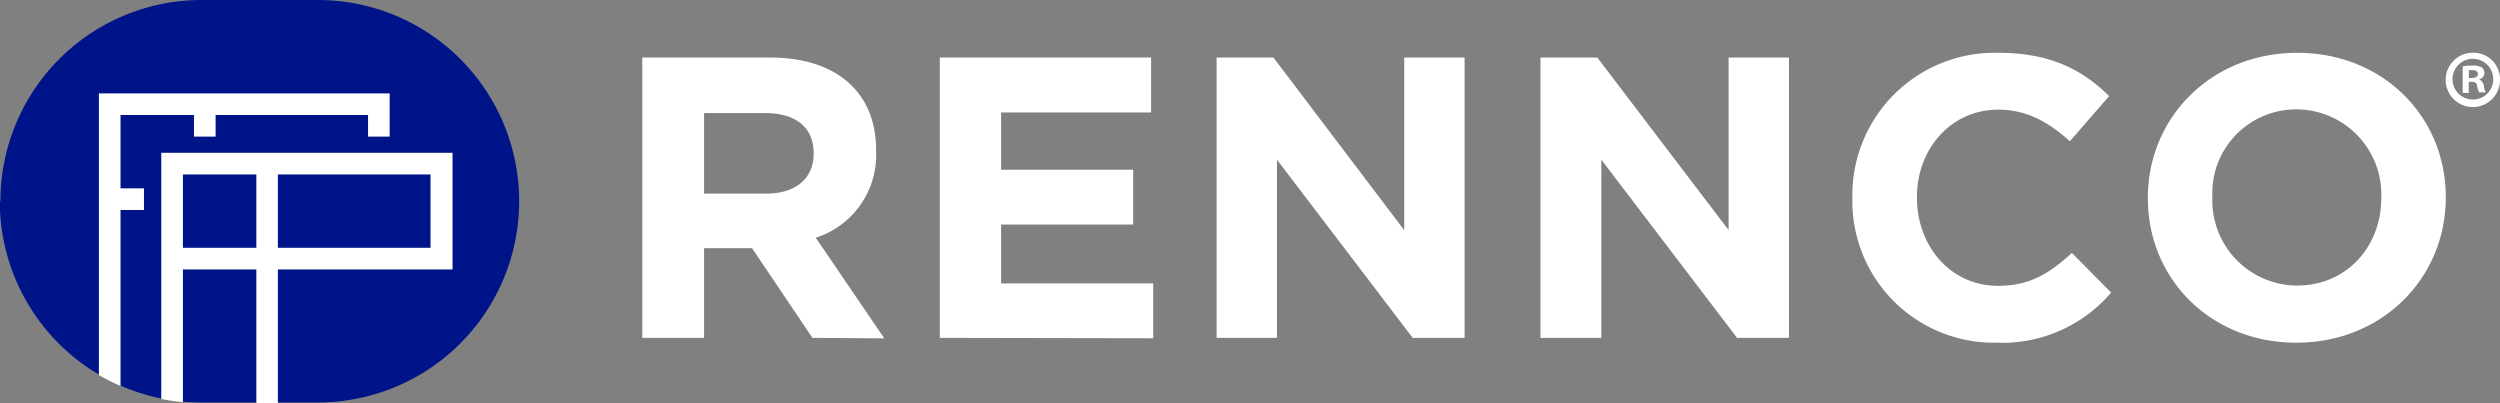
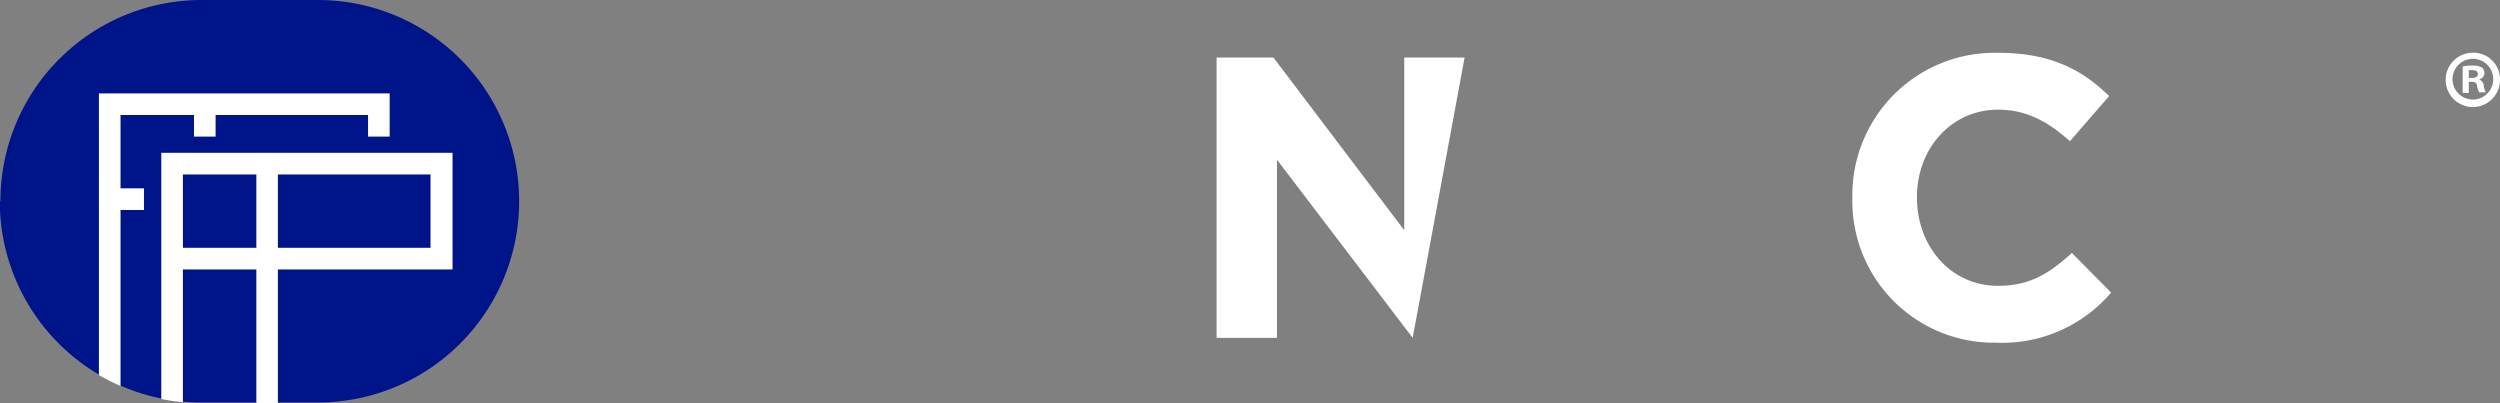
<svg xmlns="http://www.w3.org/2000/svg" id="Layer_1" data-name="Layer 1" viewBox="0 0 248.48 40.07">
  <rect x="0" y="0" width="248.48" height="40.07" fill="#808080" stroke="none" />
  <defs>
    <style>.cls-1{fill:#fff;}.cls-2{fill:#001489;}.cls-3{fill:none;}</style>
  </defs>
  <title>Rennco_RGB_REV</title>
  <path class="cls-1" d="M249.5,9a2.7,2.7,0,1,1-2.69-2.63A2.64,2.64,0,0,1,249.5,9Zm-4.72,0a2,2,0,1,0,4.05,0,2,2,0,1,0-4.05,0Zm1.62,1.37h-.61V7.73a5.12,5.12,0,0,1,1-.08,1.66,1.66,0,0,1,.91.19.74.74,0,0,1,.25.58.66.66,0,0,1-.54.6v0a.75.75,0,0,1,.48.64,2,2,0,0,0,.19.65h-.65a2.1,2.1,0,0,1-.21-.64c0-.29-.21-.41-.55-.41h-.28Zm0-1.49h.29c.34,0,.61-.11.61-.38s-.18-.4-.56-.4a2.09,2.09,0,0,0-.34,0Z" transform="translate(-1.02 -1.13)" />
-   <path class="cls-1" d="M81.77,34.71l-6-8.91H71v8.91H64.86V6.85H77.59c6.57,0,10.51,3.47,10.51,9.2v.08a8.65,8.65,0,0,1-6,8.63l6.81,10Zm.12-18.34c0-2.63-1.83-4-4.81-4H71v8H77.2c3,0,4.69-1.6,4.69-3.94Z" transform="translate(-1.02 -1.13)" />
-   <path class="cls-1" d="M94.43,34.71V6.85h21v5.46H100.52V18h13.13v5.45H100.52v5.85h15.12v5.45Z" transform="translate(-1.02 -1.13)" />
-   <path class="cls-1" d="M141.43,34.71,127.94,17V34.71h-6V6.85h5.65l13,17.16V6.85h6V34.71Z" transform="translate(-1.02 -1.13)" />
-   <path class="cls-1" d="M173.67,34.71,160.18,17V34.71h-6.05V6.85h5.65L172.83,24V6.85h6V34.71Z" transform="translate(-1.02 -1.13)" />
+   <path class="cls-1" d="M141.43,34.71,127.94,17V34.71h-6V6.85h5.65l13,17.16V6.85h6Z" transform="translate(-1.02 -1.13)" />
  <path class="cls-1" d="M199.42,35.19a14.07,14.07,0,0,1-14.29-14.33v-.08a14.15,14.15,0,0,1,14.52-14.4c5.26,0,8.4,1.75,11,4.3l-3.9,4.49c-2.15-1.95-4.34-3.14-7.13-3.14-4.69,0-8.07,3.9-8.07,8.67v.08c0,4.78,3.3,8.76,8.07,8.76,3.19,0,5.14-1.28,7.33-3.27l3.9,3.94A14.23,14.23,0,0,1,199.42,35.19Z" transform="translate(-1.02 -1.13)" />
-   <path class="cls-1" d="M229.26,35.19c-8.59,0-14.76-6.41-14.76-14.33v-.08c0-7.92,6.25-14.4,14.84-14.4s14.77,6.4,14.77,14.32v.08C244.11,28.7,237.86,35.19,229.26,35.19Zm8.44-14.41A8.46,8.46,0,0,0,229.26,12a8.33,8.33,0,0,0-8.35,8.67v.08a8.46,8.46,0,0,0,8.43,8.76c4.94,0,8.36-3.9,8.36-8.68Z" transform="translate(-1.02 -1.13)" />
  <path class="cls-2" d="M32.62,1.13H21.06a20,20,0,0,0-20,20H1a20,20,0,0,0,20,20H32.62a20,20,0,0,0,20-20h0A20,20,0,0,0,32.62,1.13Z" transform="translate(-1.02 -1.13)" />
  <path class="cls-1" d="M15.33,22V19.85H13V12.56h7.3v2.15h2.15V12.56H37.6v2.15h2.15v-4.3H10.85v28A18.91,18.91,0,0,0,13,39.49V22Z" transform="translate(-1.02 -1.13)" />
  <path class="cls-1" d="M46,27.91V16.32H17.05V40.79a19.19,19.19,0,0,0,2.15.31V27.91h7.3V41.19h2.14V27.91ZM28.64,18.47H43.81v7.29H28.64ZM26.5,25.76H19.2V18.47h7.3Z" transform="translate(-1.02 -1.13)" />
  <path class="cls-3" d="M32.62,1.13H21.06a20,20,0,0,0-20,20H1a20,20,0,0,0,20,20H32.62a20,20,0,0,0,20-20h0A20,20,0,0,0,32.62,1.13Z" transform="translate(-1.02 -1.13)" />
</svg>